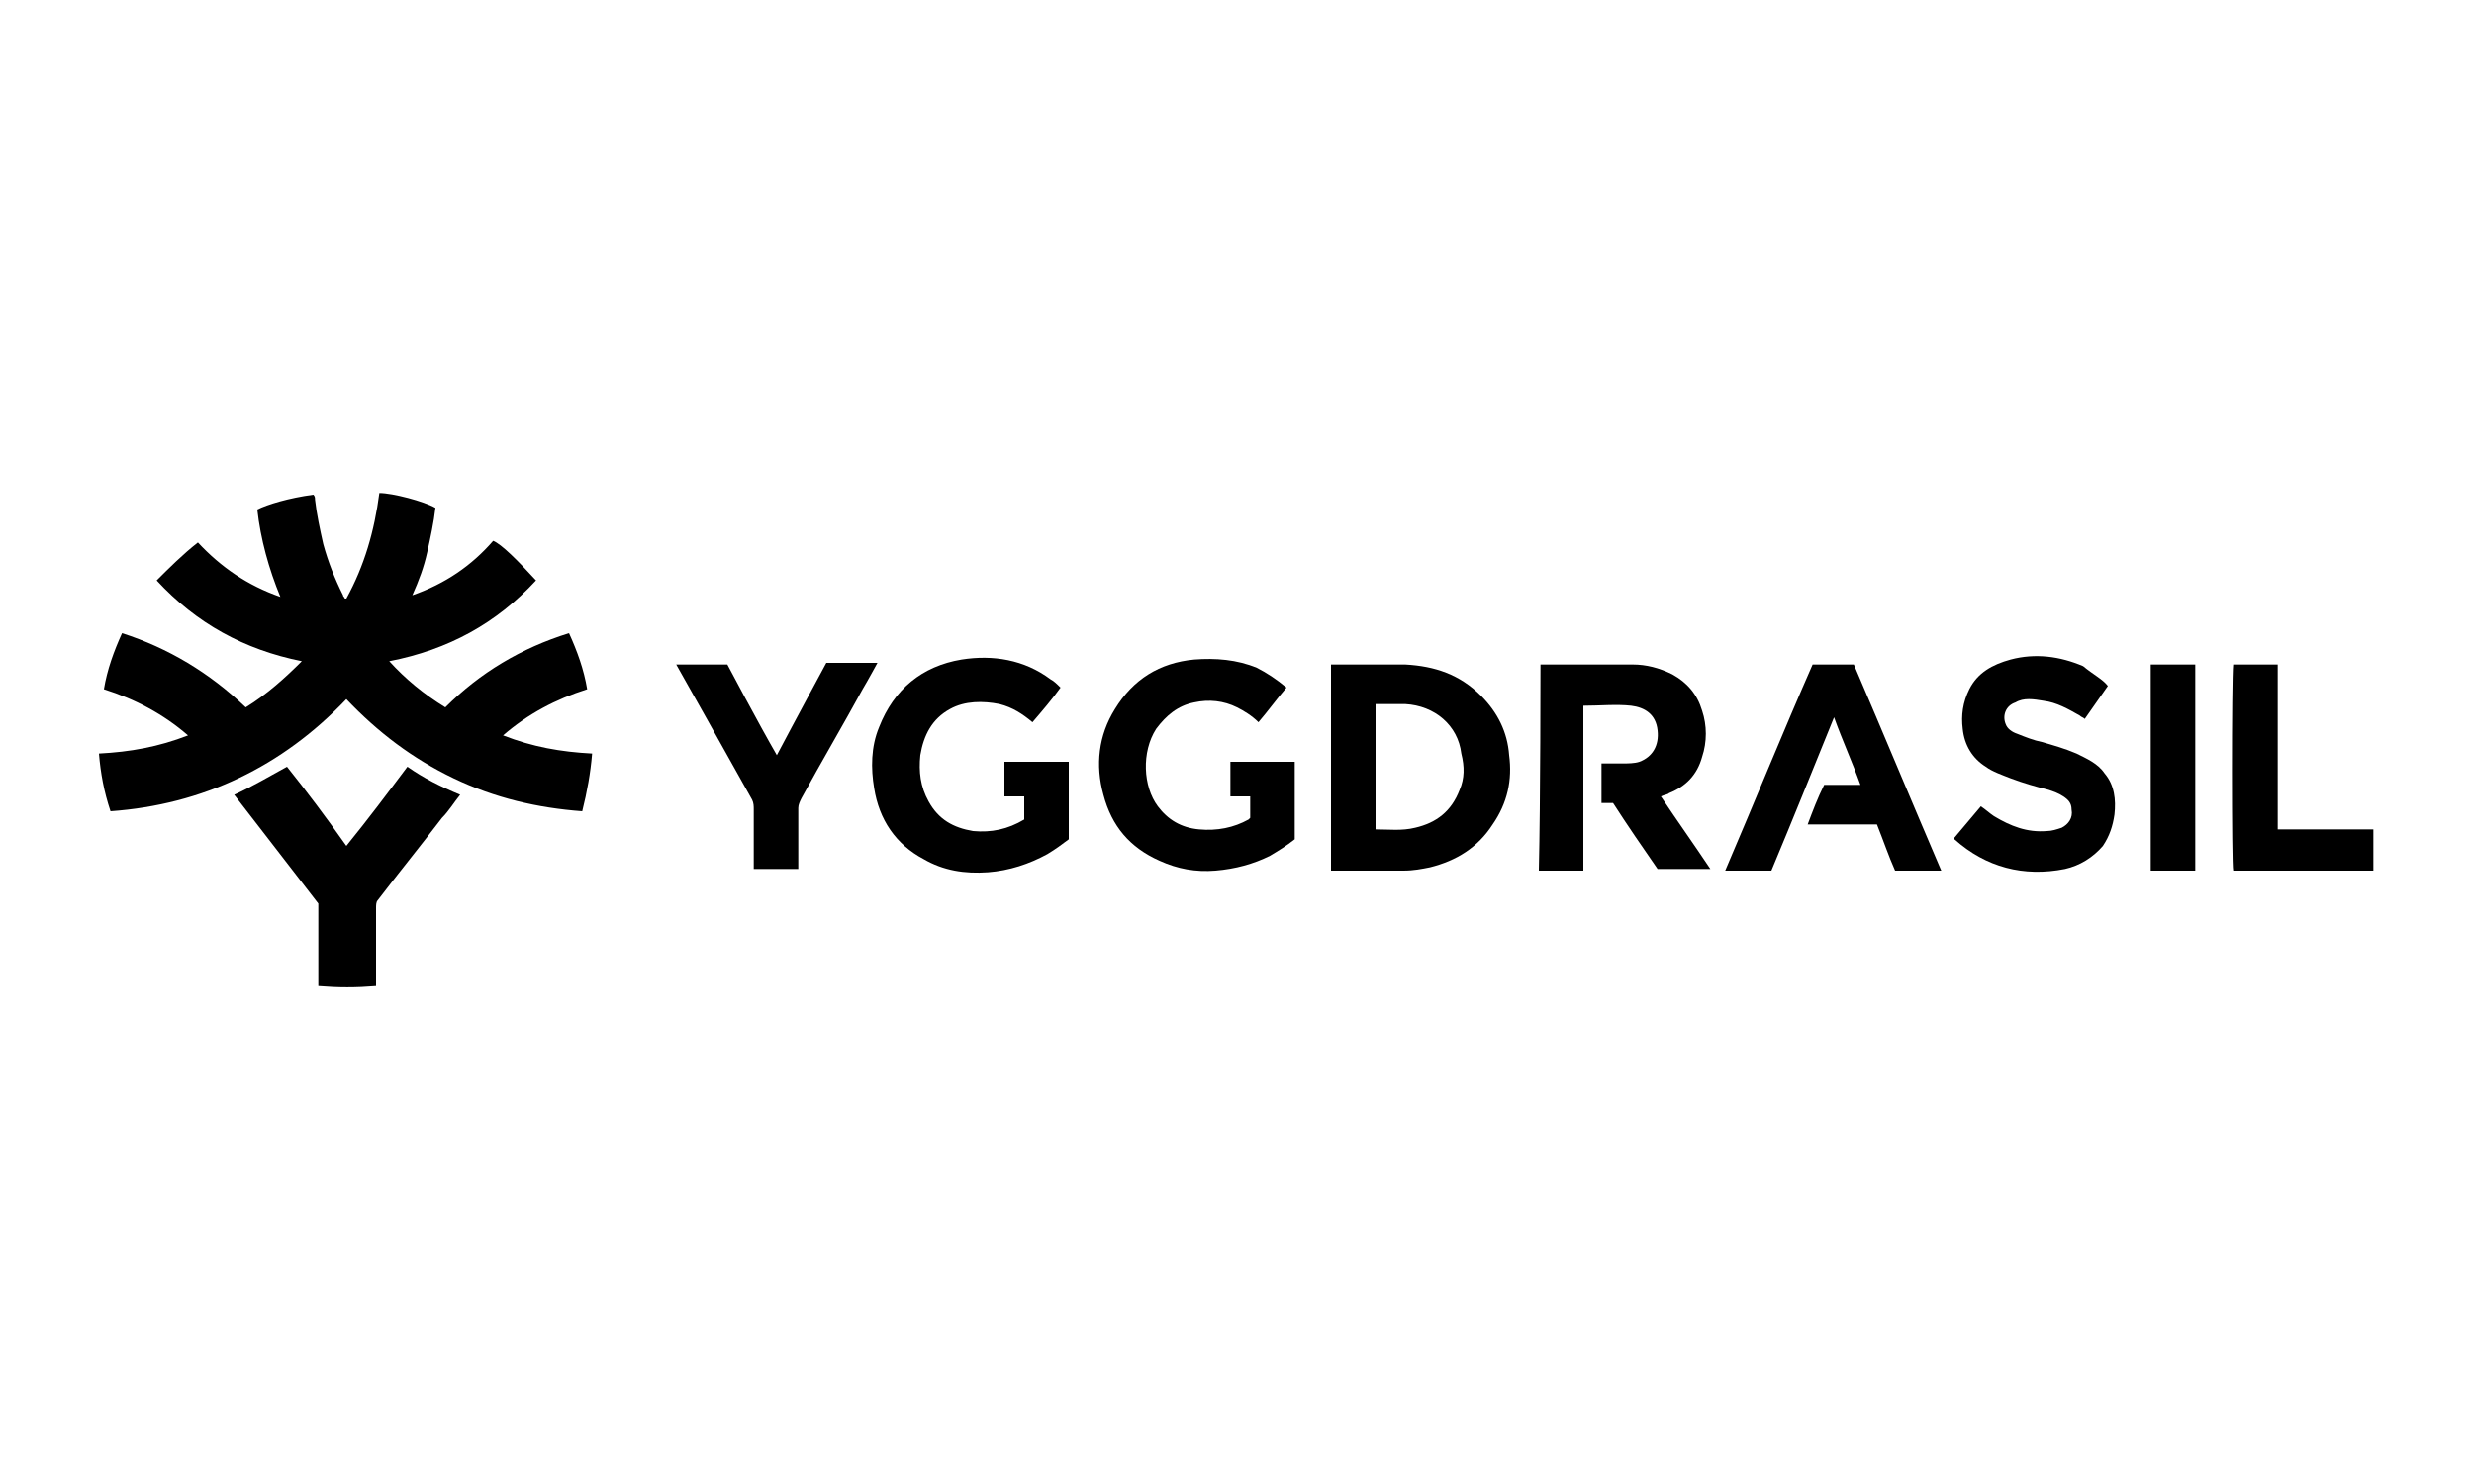
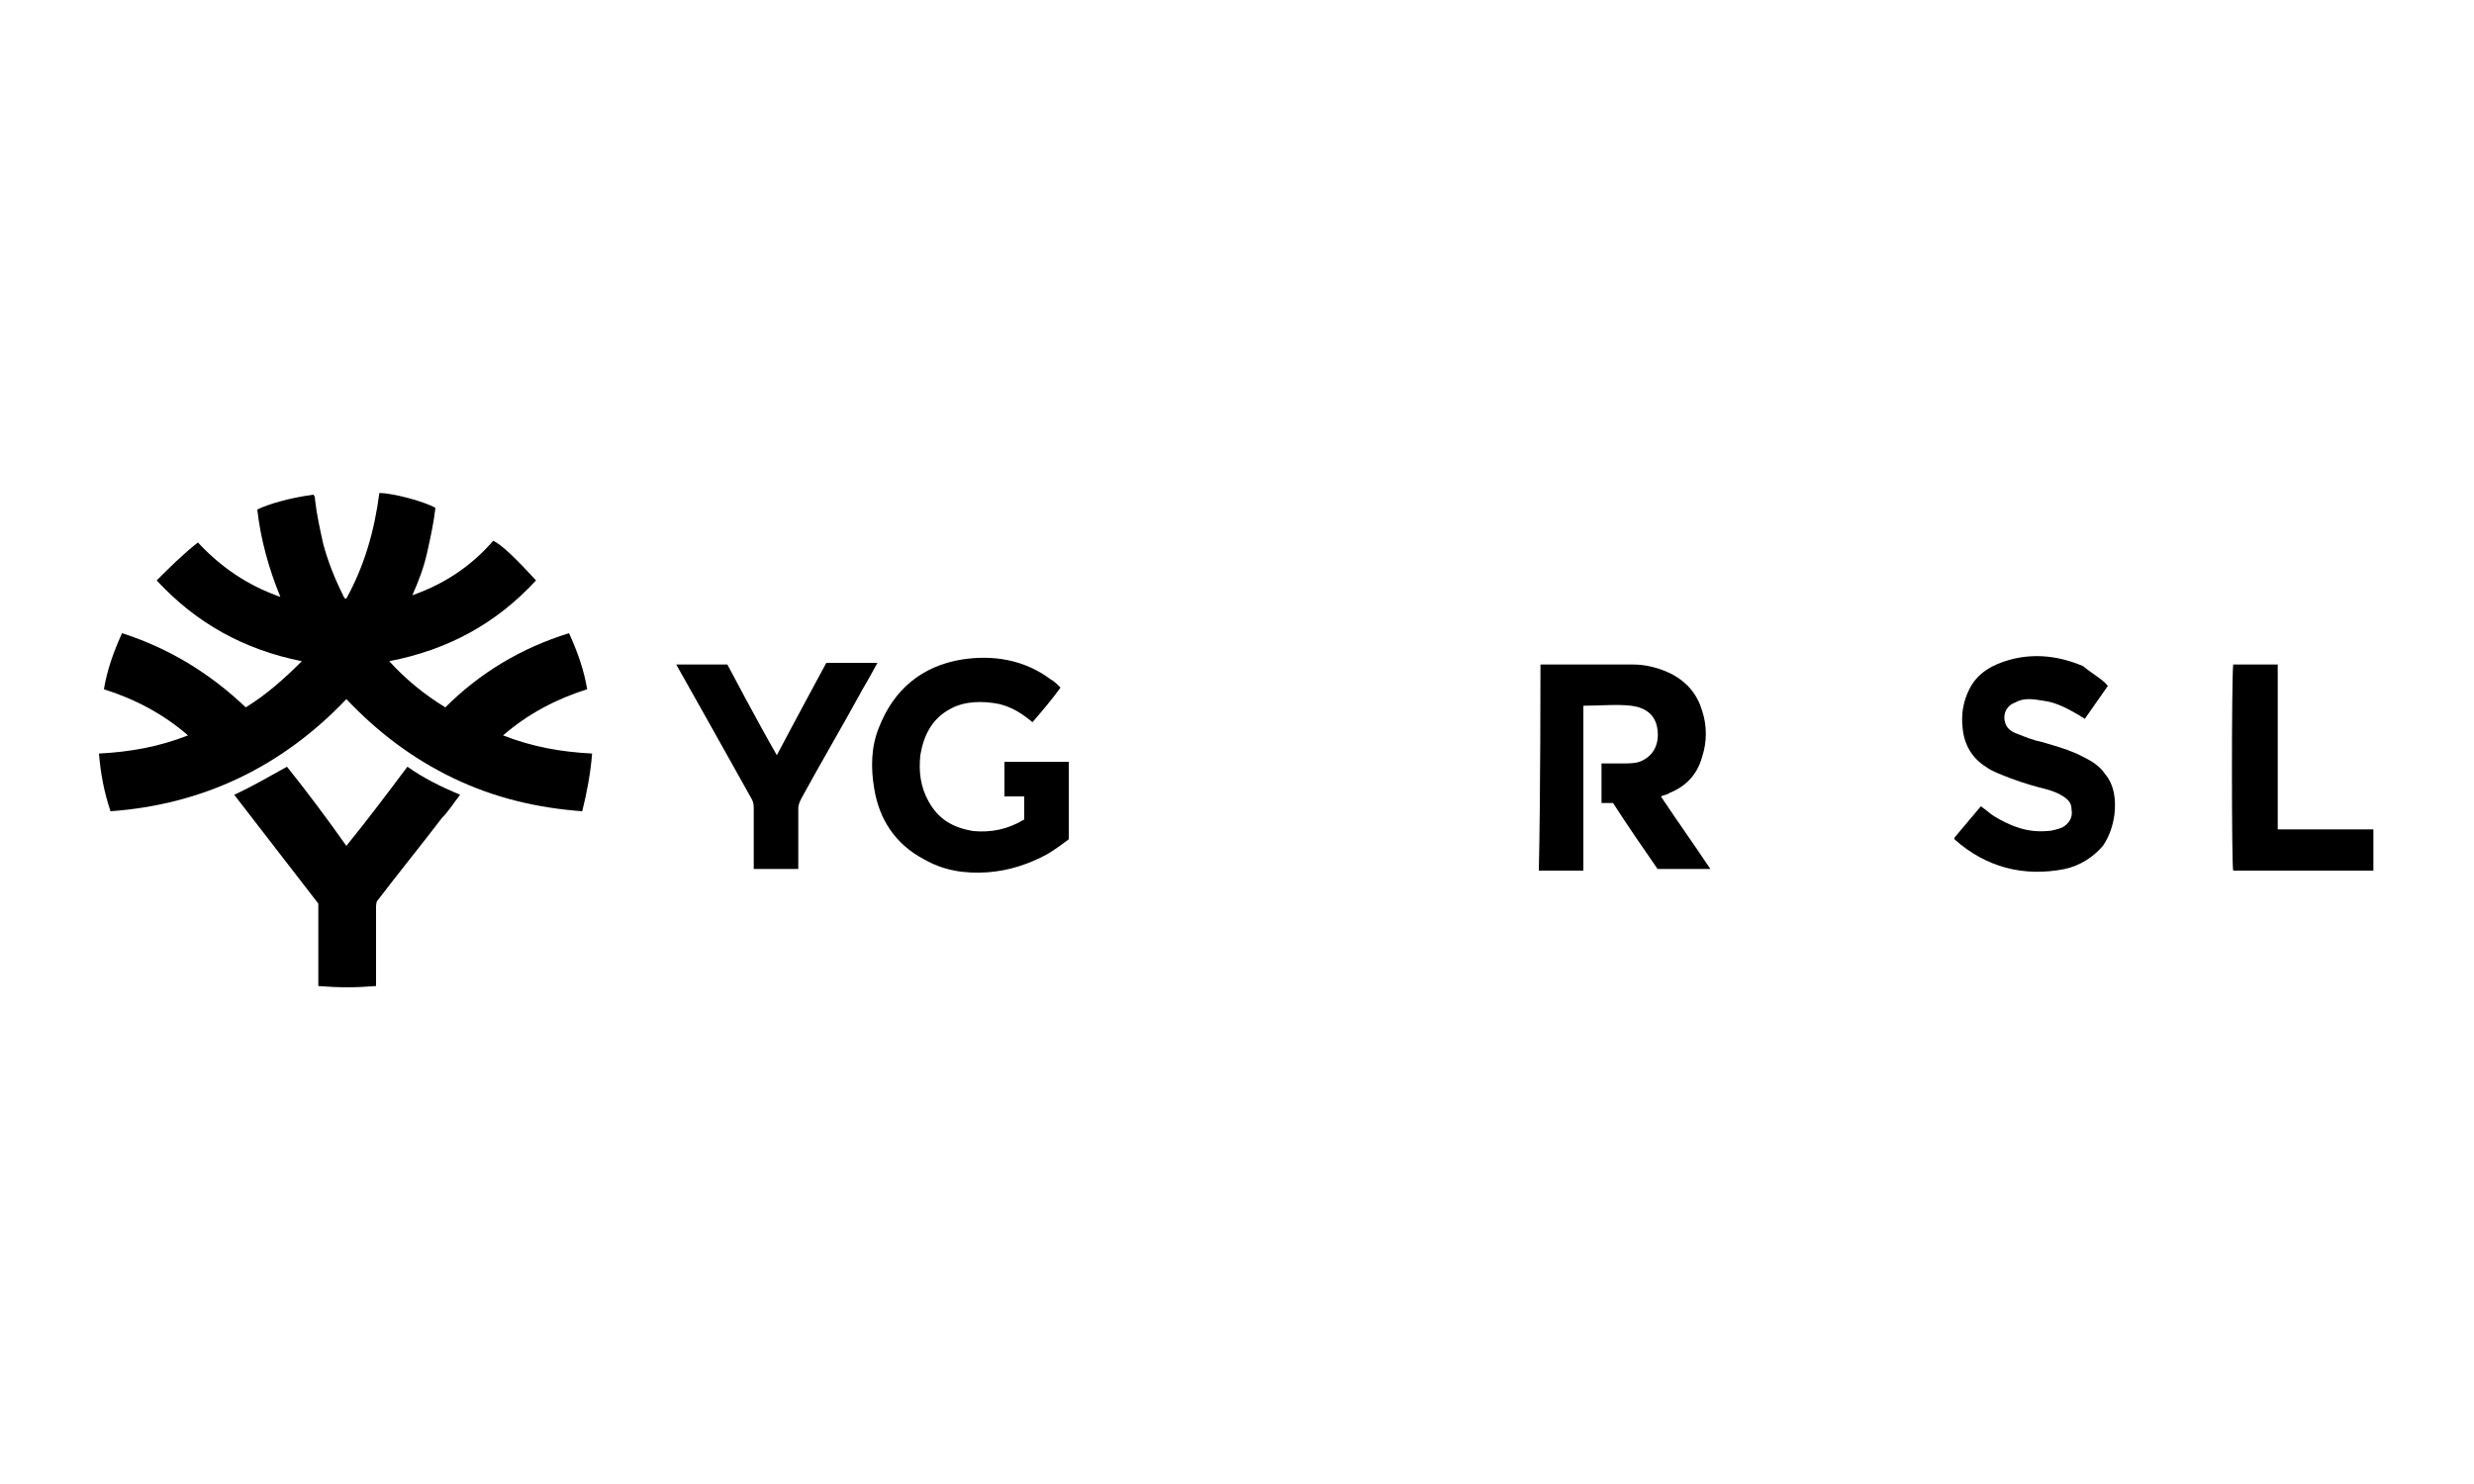
<svg xmlns="http://www.w3.org/2000/svg" version="1.1" id="Layer_1" x="0px" y="0px" viewBox="0 0 150 90" style="enable-background:new 0 0 150 90;" xml:space="preserve">
  <g>
    <path d="M143.9,52.8c0,0-5.7,0-8.4,0c0,0,0,0-0.1,0c-0.1-0.3-0.1-11.6,0-12.5c0.9,0,1.8,0,2.7,0c0,0.7,0,1.3,0,2s0,1.3,0,2   s0,1.3,0,2s0,1.3,0,2s0,2,0,2s5.7,0,5.8,0C143.9,51.1,143.9,52.8,143.9,52.8z" />
    <path d="M93.4,40.3c0,0,3.8,0,5.6,0c0.8,0,1.6,0.2,2.4,0.6c0.9,0.5,1.5,1.2,1.8,2.2c0.3,0.9,0.3,1.9,0,2.8c-0.3,1.1-1,1.8-2,2.2   c-0.1,0.1-0.3,0.1-0.5,0.2c1,1.5,2,2.9,3,4.4c-1.1,0-2.1,0-3.2,0c-0.9-1.3-1.8-2.6-2.7-4c-0.2,0-0.5,0-0.7,0c0-0.8,0-1.6,0-2.4   c0.4,0,0.9,0,1.3,0c0.3,0,0.7,0,1-0.1c0.8-0.3,1.2-1,1.1-1.9c-0.1-1-0.8-1.4-1.6-1.5c-0.9-0.1-1.9,0-2.9,0c0,3.4,0,6.7,0,10   c-0.9,0-1.8,0-2.7,0C93.4,48.6,93.4,40.3,93.4,40.3z" />
    <path d="M62.6,43.8c-0.6-0.5-1.2-0.9-2-1.1c-1-0.2-2.1-0.2-3,0.3c-1.1,0.6-1.6,1.6-1.8,2.8c-0.1,1,0,1.9,0.5,2.8   c0.6,1.1,1.5,1.6,2.7,1.8c1.1,0.1,2.1-0.1,3.1-0.7c0-0.5,0-0.9,0-1.4c-0.4,0-0.8,0-1.2,0c0-0.7,0-1.4,0-2.1c1.3,0,2.6,0,3.9,0   c0,1.6,0,3.1,0,4.7c-0.4,0.3-0.8,0.6-1.3,0.9c-1.1,0.6-2.3,1-3.6,1.1c-1.4,0.1-2.7-0.1-3.9-0.8c-1.7-0.9-2.7-2.4-3-4.3   c-0.2-1.2-0.2-2.5,0.3-3.7c0.9-2.3,2.6-3.7,5-4.1c1.9-0.3,3.8,0,5.4,1.2c0.2,0.1,0.4,0.3,0.6,0.5C63.8,42.4,63.2,43.1,62.6,43.8z" />
-     <path d="M78,41.7c-0.6,0.7-1.1,1.4-1.7,2.1c-0.4-0.4-0.9-0.7-1.3-0.9c-0.8-0.4-1.7-0.5-2.6-0.3c-1,0.2-1.7,0.8-2.3,1.6   c-0.9,1.4-0.8,3.5,0.1,4.7c0.6,0.8,1.4,1.3,2.5,1.4c1.1,0.1,2.1-0.1,3-0.6l0.1-0.1c0-0.4,0-0.9,0-1.3c-0.4,0-0.8,0-1.2,0   c0-0.7,0-1.4,0-2.1c1.3,0,2.6,0,3.9,0c0,1.6,0,3.1,0,4.7c-0.5,0.4-1,0.7-1.5,1c-1,0.5-2.1,0.8-3.3,0.9c-1.2,0.1-2.3-0.1-3.4-0.6   c-1.8-0.8-2.9-2.1-3.4-4c-0.5-1.8-0.3-3.6,0.7-5.2c1.1-1.8,2.7-2.8,4.8-3c1.3-0.1,2.6,0,3.8,0.5C76.8,40.8,77.4,41.2,78,41.7z" />
    <g>
      <path d="M12,32.9c1.4,1.5,3,2.6,5,3.3c-0.7-1.7-1.2-3.5-1.4-5.3c0.6-0.3,1.9-0.7,3.4-0.9c0.1,0.1,0.1,0.2,0.1,0.3    c0.1,0.9,0.3,1.8,0.5,2.7c0.3,1.1,0.7,2.1,1.2,3.1c0,0.1,0.1,0.1,0.1,0.2c0,0,0,0,0.1,0c1.1-2,1.7-4.1,2-6.4    c0.8,0,2.7,0.5,3.4,0.9c-0.1,0.9-0.3,1.8-0.5,2.7s-0.5,1.7-0.9,2.6c2-0.7,3.6-1.8,4.9-3.3c0.5,0.2,1.5,1.2,2.6,2.4    c-2.4,2.6-5.3,4.2-8.9,4.9c1,1.1,2.1,2,3.4,2.8c2.1-2.1,4.6-3.6,7.5-4.5c0.5,1.1,0.9,2.2,1.1,3.4c-1.9,0.6-3.6,1.5-5.1,2.8    c1.8,0.7,3.5,1,5.4,1.1c-0.1,1.2-0.3,2.3-0.6,3.5c-2.7-0.2-5.3-0.8-7.8-2s-4.6-2.8-6.5-4.8c-3.9,4.1-8.7,6.4-14.3,6.8    C6.3,48,6.1,46.9,6,45.7c1.9-0.1,3.6-0.4,5.4-1.1c-1.5-1.3-3.2-2.2-5.1-2.8c0.2-1.2,0.6-2.3,1.1-3.4c2.8,0.9,5.3,2.4,7.5,4.5    c1.3-0.8,2.4-1.8,3.4-2.8c-3.5-0.7-6.4-2.3-8.8-4.9C10.2,34.5,11.1,33.6,12,32.9z" />
      <path d="M21,51.3c1.3-1.6,2.5-3.2,3.7-4.8c1,0.7,2,1.2,3.2,1.7c-0.4,0.5-0.7,1-1.1,1.4c-1.3,1.7-2.6,3.3-3.9,5    c-0.1,0.1-0.1,0.3-0.1,0.5c0,1.4,0,2.9,0,4.3c0,0.1,0,0.3,0,0.4c-1.2,0.1-2.3,0.1-3.5,0c0-1.7,0-3.4,0-5c-1.7-2.2-3.4-4.4-5.1-6.6    c1.1-0.5,2.1-1.1,3.2-1.7C18.6,48,19.8,49.6,21,51.3z" />
    </g>
    <path d="M127.8,41.6c-0.5,0.7-0.9,1.3-1.4,2c-0.1-0.1-0.2-0.1-0.3-0.2c-0.7-0.4-1.4-0.8-2.2-0.9c-0.6-0.1-1.2-0.2-1.7,0.1   c-0.6,0.2-0.8,0.8-0.6,1.3c0.1,0.3,0.4,0.5,0.7,0.6c0.5,0.2,1,0.4,1.5,0.5c0.7,0.2,1.4,0.4,2.1,0.7c0.6,0.3,1.3,0.6,1.7,1.2   c0.6,0.7,0.7,1.6,0.6,2.5c-0.1,0.7-0.3,1.3-0.7,1.9c-0.6,0.7-1.4,1.2-2.3,1.4c-2.5,0.5-4.8-0.1-6.7-1.8c0,0,0,0,0-0.1   c0.5-0.6,1.1-1.3,1.6-1.9c0.3,0.2,0.5,0.4,0.8,0.6c1,0.6,2,1,3.2,0.9c0.3,0,0.6-0.1,0.9-0.2c0.4-0.2,0.7-0.6,0.6-1.1   c0-0.4-0.2-0.6-0.5-0.8s-0.6-0.3-0.9-0.4c-0.8-0.2-1.5-0.4-2.3-0.7c-0.5-0.2-1.1-0.4-1.5-0.7c-0.8-0.5-1.3-1.3-1.4-2.3   c-0.1-0.8,0-1.6,0.4-2.4c0.5-1,1.4-1.5,2.5-1.8c1.5-0.4,3-0.2,4.4,0.4C126.9,40.9,127.5,41.2,127.8,41.6z" />
-     <path d="M111.2,43.5c-1.3,3.2-2.5,6.2-3.8,9.3c-0.9,0-1.8,0-2.8,0c1.8-4.2,3.5-8.4,5.3-12.5c0.8,0,1.6,0,2.5,0   c1.8,4.2,3.5,8.3,5.3,12.5c-0.9,0-1.9,0-2.8,0c-0.4-0.9-0.7-1.8-1.1-2.8c-1.4,0-2.7,0-4.2,0c0.3-0.8,0.6-1.6,1-2.4   c0.7,0,1.4,0,2.2,0C112.3,46.2,111.7,44.9,111.2,43.5z" />
    <path d="M47.1,45.8c1-1.9,3-5.6,3-5.6h3.1c0,0-0.6,1.1-0.9,1.6c-1.2,2.2-2.5,4.4-3.7,6.6c-0.1,0.2-0.2,0.4-0.2,0.6   c0,1.1,0,3.7,0,3.7h-2.7c0,0,0-2.5,0-3.6c0-0.2,0-0.4-0.1-0.6c-1.5-2.7-4.6-8.2-4.6-8.2h3.1C44.1,40.3,46,43.9,47.1,45.8z" />
-     <path d="M130.4,40.3c0.9,0,1.8,0,2.7,0c0,4.2,0,8.3,0,12.5c-0.9,0-1.8,0-2.7,0C130.4,48.6,130.4,44.4,130.4,40.3z" />
-     <path d="M91.5,45.8c-0.1-1.4-0.7-2.6-1.7-3.6c-1.3-1.3-2.8-1.8-4.6-1.9c-1.4,0-4.5,0-4.5,0s0,8.3,0,12.5c0.1,0,3,0,4.4,0   c0.6,0,1.1-0.1,1.6-0.2c1.6-0.4,2.9-1.2,3.8-2.6C91.4,48.7,91.7,47.3,91.5,45.8z M88.5,47.9c-0.5,1.3-1.4,2-2.7,2.3   c-0.8,0.2-1.6,0.1-2.4,0.1c0-2.5,0-7.6,0-7.6s1.3,0,1.8,0c1.8,0.1,3.2,1.3,3.4,3C88.8,46.5,88.8,47.2,88.5,47.9z" />
  </g>
</svg>